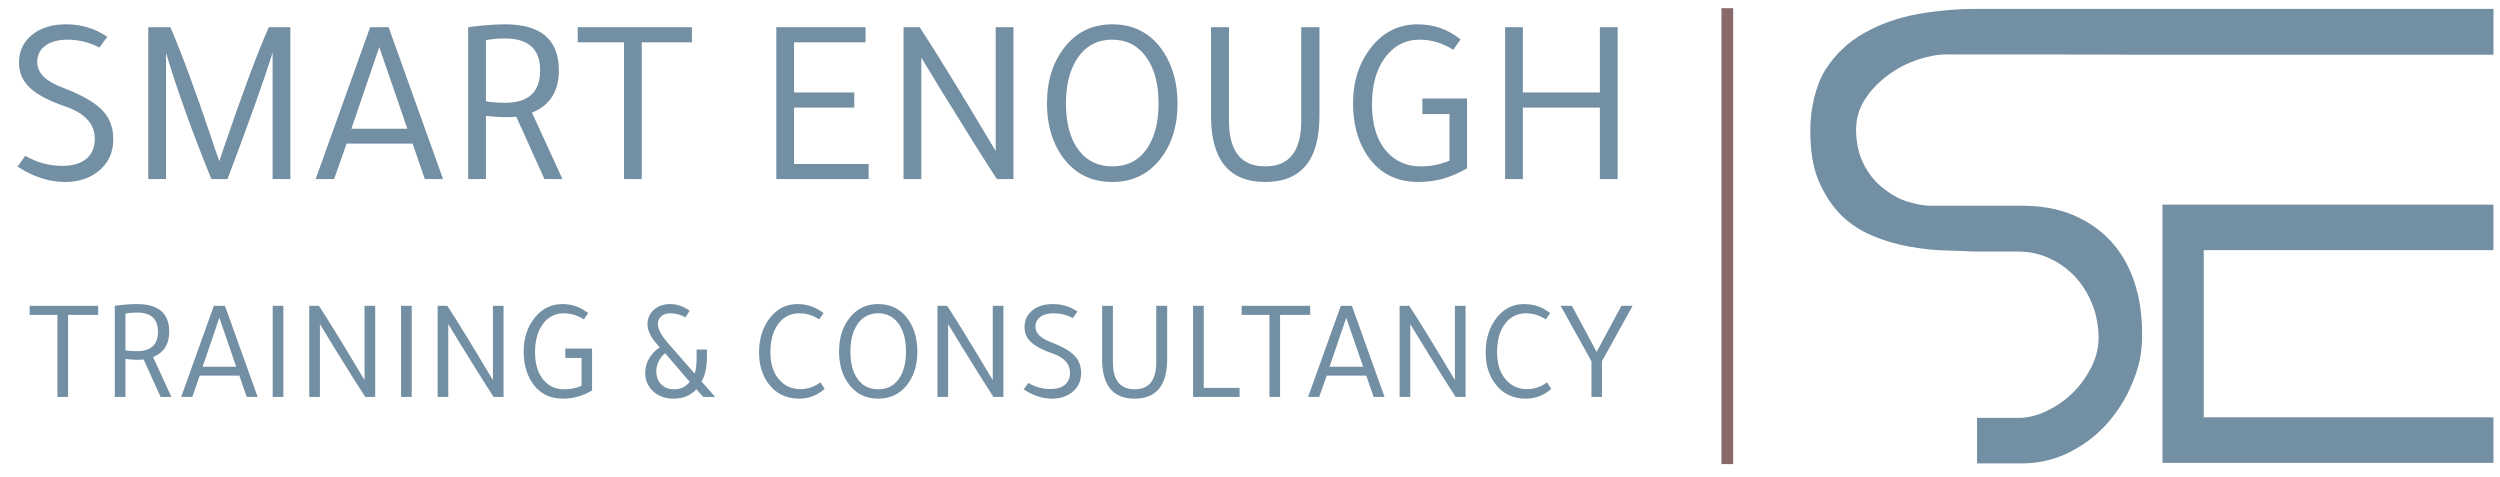
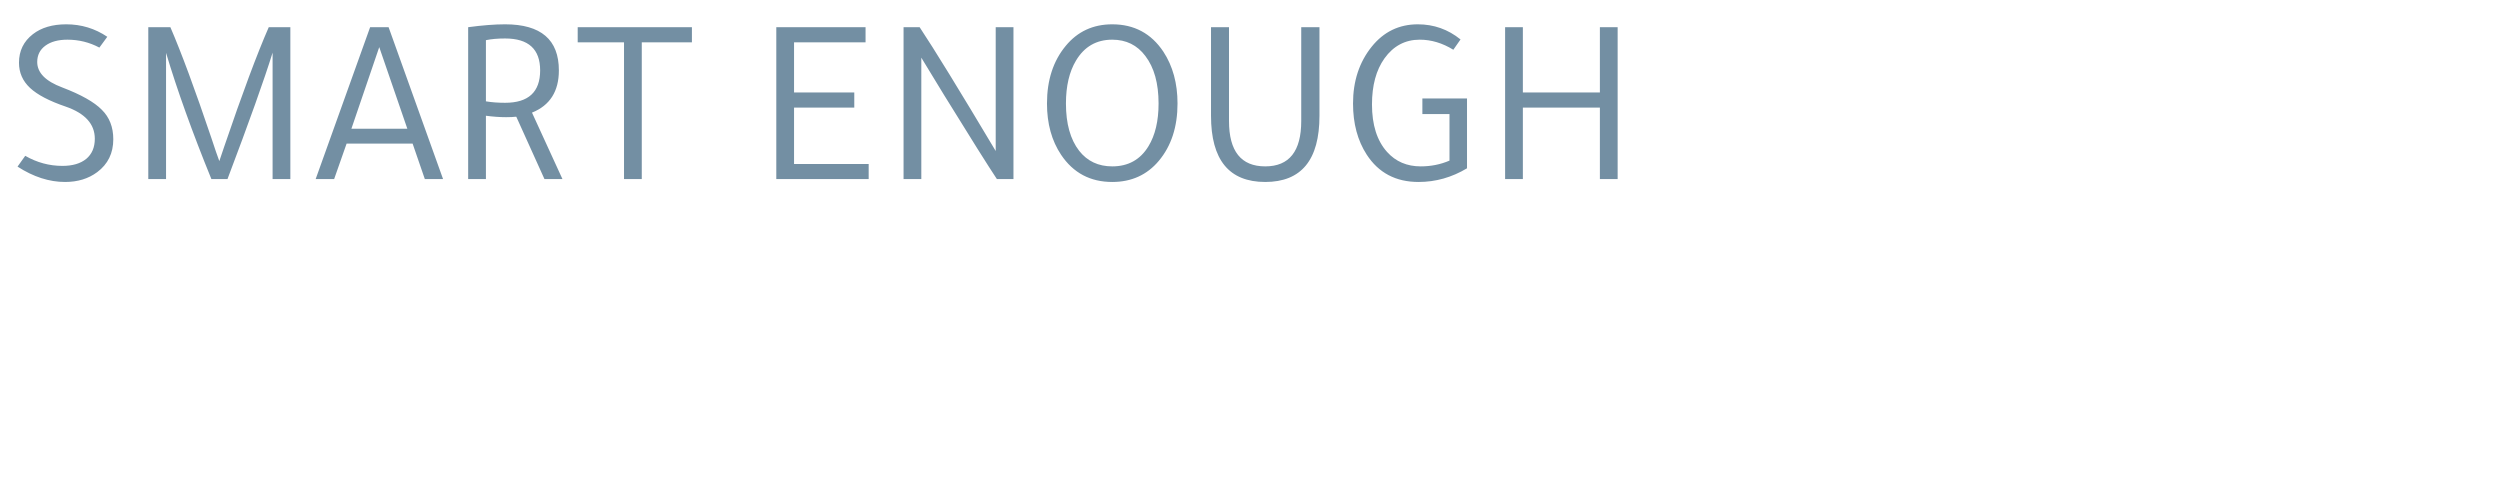
<svg xmlns="http://www.w3.org/2000/svg" width="241" height="46" viewBox="0 0 241 46" fill="none">
  <path d="M1.691 16.062L2.432 15.021C3.557 15.668 4.753 15.992 6.017 15.992C6.989 15.992 7.752 15.769 8.307 15.322C8.862 14.859 9.14 14.211 9.14 13.378C9.14 11.96 8.207 10.926 6.341 10.279C4.753 9.739 3.604 9.138 2.894 8.474C2.185 7.811 1.83 7.002 1.83 6.046C1.83 4.904 2.277 3.987 3.172 3.293C3.989 2.66 5.061 2.344 6.387 2.344C7.837 2.344 9.155 2.745 10.343 3.547L9.58 4.588C8.623 4.079 7.598 3.825 6.503 3.825C5.609 3.825 4.899 4.018 4.375 4.403C3.85 4.789 3.588 5.313 3.588 5.976C3.588 7.009 4.39 7.827 5.994 8.428C7.814 9.122 9.086 9.839 9.811 10.579C10.551 11.304 10.921 12.253 10.921 13.425C10.921 14.766 10.405 15.823 9.371 16.594C8.523 17.226 7.49 17.542 6.272 17.542C4.745 17.542 3.218 17.049 1.691 16.062ZM16.007 5.097V17.265H14.295V2.622H16.424C17.472 5.043 18.791 8.605 20.379 13.309C20.703 14.296 20.957 15.036 21.142 15.53C21.328 14.975 21.489 14.496 21.628 14.095C23.355 9.022 24.782 5.197 25.908 2.622H27.99V17.265H26.278V5.074C25.476 7.665 24.026 11.728 21.929 17.265H20.379C18.544 12.762 17.087 8.706 16.007 5.097ZM35.68 2.622H37.461L42.712 17.265H40.954L39.775 13.841H33.413L32.21 17.265H30.429L35.68 2.622ZM36.559 4.542L33.876 12.407H39.266L36.559 4.542ZM45.131 17.265V2.622C46.503 2.437 47.691 2.344 48.693 2.344C52.148 2.344 53.875 3.825 53.875 6.786C53.875 8.806 53.011 10.163 51.284 10.857L54.222 17.265H52.487L49.78 11.273L49.757 11.25C49.495 11.281 49.171 11.296 48.786 11.296C48.184 11.296 47.536 11.25 46.843 11.158V17.265H45.131ZM46.843 3.871V9.77C47.398 9.862 48.015 9.909 48.693 9.909C50.945 9.909 52.07 8.868 52.07 6.786C52.07 4.735 50.945 3.709 48.693 3.709C47.984 3.709 47.367 3.763 46.843 3.871ZM55.69 4.079V2.622H66.701V4.079H61.867V17.265H60.155V4.079H55.69ZM74.835 2.622H83.44V4.079H76.546V8.914H82.353V10.371H76.546V15.807H83.74V17.265H74.835V2.622ZM88.815 17.265H87.103V2.622H88.653C90.056 4.735 92.501 8.713 95.986 14.558V2.622H97.698V17.265H96.102C95.269 16.015 93.573 13.317 91.013 9.168C89.933 7.41 89.201 6.207 88.815 5.56V17.265ZM107.221 17.542C105.108 17.542 103.466 16.671 102.294 14.928C101.384 13.571 100.929 11.921 100.929 9.978C100.929 7.726 101.531 5.876 102.733 4.426C103.875 3.038 105.371 2.344 107.221 2.344C109.334 2.344 110.976 3.223 112.148 4.981C113.058 6.369 113.513 8.035 113.513 9.978C113.513 12.229 112.912 14.072 111.709 15.507C110.568 16.864 109.072 17.542 107.221 17.542ZM102.757 9.978C102.757 11.921 103.181 13.44 104.029 14.535C104.815 15.537 105.879 16.039 107.221 16.039C108.763 16.039 109.928 15.391 110.714 14.095C111.362 13.031 111.686 11.659 111.686 9.978C111.686 8.035 111.262 6.508 110.413 5.398C109.627 4.349 108.563 3.825 107.221 3.825C105.694 3.825 104.53 4.496 103.728 5.837C103.08 6.917 102.757 8.297 102.757 9.978ZM116.741 2.622H118.476V11.667C118.476 14.581 119.641 16.039 121.969 16.039C124.282 16.039 125.439 14.581 125.439 11.667V2.622H127.197V11.158C127.197 15.414 125.454 17.542 121.969 17.542C118.484 17.542 116.741 15.414 116.741 11.158V2.622ZM140.795 3.802L140.101 4.796C139.052 4.149 137.973 3.825 136.863 3.825C135.459 3.825 134.326 4.426 133.462 5.629C132.66 6.755 132.259 8.235 132.259 10.07C132.259 12.044 132.745 13.571 133.717 14.651C134.549 15.576 135.629 16.039 136.955 16.039C137.942 16.039 138.867 15.854 139.731 15.483V10.996H137.117V9.492H141.42V16.224C139.955 17.103 138.397 17.542 136.747 17.542C134.557 17.542 132.892 16.663 131.75 14.905C130.871 13.548 130.432 11.906 130.432 9.978C130.432 7.819 131.033 5.992 132.236 4.496C133.393 3.061 134.873 2.344 136.678 2.344C138.22 2.344 139.592 2.83 140.795 3.802ZM146.804 17.265H145.092V2.622H146.804V8.914H154.229V2.622H155.941V17.265H154.229V10.371H146.804V17.265Z" fill="#738FA3" />
-   <path d="M2.859 30.353V29.479H9.465V30.353H6.564V38.265H5.537V30.353H2.859ZM11.066 38.265V29.479C11.89 29.368 12.602 29.312 13.204 29.312C15.277 29.312 16.313 30.201 16.313 31.977C16.313 33.189 15.795 34.004 14.758 34.42L16.521 38.265H15.48L13.856 34.67L13.842 34.656C13.685 34.675 13.491 34.684 13.259 34.684C12.899 34.684 12.51 34.656 12.094 34.6V38.265H11.066ZM12.094 30.229V33.768C12.427 33.823 12.797 33.851 13.204 33.851C14.555 33.851 15.23 33.226 15.23 31.977C15.23 30.747 14.555 30.131 13.204 30.131C12.778 30.131 12.408 30.164 12.094 30.229ZM20.617 29.479H21.686L24.837 38.265H23.782L23.074 36.211H19.257L18.535 38.265H17.467L20.617 29.479ZM21.145 30.631L19.535 35.35H22.769L21.145 30.631ZM27.315 29.479V38.265H26.288V29.479H27.315ZM30.839 38.265H29.812V29.479H30.742C31.584 30.747 33.05 33.134 35.141 36.641V29.479H36.169V38.265H35.211C34.711 37.515 33.693 35.896 32.157 33.407C31.51 32.352 31.07 31.63 30.839 31.242V38.265ZM39.69 29.479V38.265H38.663V29.479H39.69ZM43.214 38.265H42.187V29.479H43.117C43.959 30.747 45.425 33.134 47.516 36.641V29.479H48.543V38.265H47.586C47.086 37.515 46.068 35.896 44.532 33.407C43.885 32.352 43.445 31.63 43.214 31.242V38.265ZM56.7 30.187L56.284 30.784C55.655 30.395 55.007 30.201 54.341 30.201C53.499 30.201 52.819 30.562 52.3 31.283C51.819 31.959 51.579 32.847 51.579 33.948C51.579 35.133 51.87 36.049 52.453 36.696C52.953 37.252 53.6 37.529 54.396 37.529C54.988 37.529 55.544 37.418 56.062 37.196V34.503H54.493V33.601H57.075V37.64C56.196 38.167 55.261 38.431 54.271 38.431C52.957 38.431 51.958 37.904 51.273 36.849C50.746 36.035 50.482 35.049 50.482 33.893C50.482 32.597 50.843 31.501 51.565 30.603C52.259 29.743 53.147 29.312 54.23 29.312C55.155 29.312 55.978 29.604 56.7 30.187ZM67.151 33.698H68.15V34.24C68.15 35.387 67.975 36.229 67.623 36.766L68.942 38.265H67.79L67.123 37.515C66.596 38.126 65.86 38.431 64.916 38.431C64.084 38.431 63.404 38.167 62.876 37.64C62.423 37.177 62.196 36.613 62.196 35.947C62.196 35.466 62.321 35.003 62.571 34.559C62.83 34.115 63.172 33.758 63.598 33.49L63.418 33.282C62.751 32.542 62.418 31.875 62.418 31.283C62.418 30.7 62.622 30.229 63.029 29.868C63.436 29.497 63.968 29.312 64.625 29.312C65.245 29.312 65.865 29.525 66.485 29.951L66.082 30.589C65.592 30.33 65.102 30.201 64.611 30.201C64.25 30.201 63.959 30.298 63.737 30.492C63.524 30.686 63.418 30.936 63.418 31.242C63.418 31.723 63.746 32.338 64.403 33.088L66.957 36.002C67.086 35.734 67.151 35.216 67.151 34.448V33.698ZM64.125 34.059C63.885 34.226 63.681 34.471 63.515 34.795C63.348 35.119 63.265 35.438 63.265 35.752C63.265 36.289 63.422 36.719 63.737 37.043C64.051 37.367 64.472 37.529 65 37.529C65.62 37.529 66.115 37.288 66.485 36.807L64.125 34.059ZM79.39 30.187L78.973 30.784C78.353 30.395 77.719 30.201 77.072 30.201C76.183 30.201 75.485 30.566 74.976 31.297C74.504 31.963 74.268 32.852 74.268 33.962C74.268 35.119 74.573 36.021 75.184 36.669C75.702 37.233 76.369 37.515 77.183 37.515C77.849 37.515 78.483 37.298 79.084 36.863L79.501 37.487C78.779 38.117 77.96 38.431 77.044 38.431C75.776 38.431 74.782 37.941 74.06 36.96C73.468 36.155 73.172 35.156 73.172 33.962C73.172 32.63 73.533 31.51 74.254 30.603C74.939 29.743 75.813 29.312 76.877 29.312C77.821 29.312 78.659 29.604 79.39 30.187ZM84.659 38.431C83.391 38.431 82.406 37.908 81.703 36.863C81.157 36.049 80.884 35.059 80.884 33.893C80.884 32.542 81.245 31.431 81.967 30.562C82.651 29.729 83.549 29.312 84.659 29.312C85.927 29.312 86.912 29.84 87.615 30.895C88.161 31.727 88.434 32.727 88.434 33.893C88.434 35.244 88.073 36.349 87.352 37.21C86.667 38.024 85.769 38.431 84.659 38.431ZM81.98 33.893C81.98 35.059 82.235 35.97 82.744 36.627C83.216 37.228 83.854 37.529 84.659 37.529C85.584 37.529 86.283 37.14 86.755 36.363C87.144 35.725 87.338 34.901 87.338 33.893C87.338 32.727 87.083 31.811 86.575 31.145C86.103 30.515 85.464 30.201 84.659 30.201C83.743 30.201 83.044 30.603 82.563 31.408C82.175 32.056 81.98 32.884 81.98 33.893ZM91.398 38.265H90.371V29.479H91.301C92.143 30.747 93.61 33.134 95.701 36.641V29.479H96.728V38.265H95.77C95.271 37.515 94.253 35.896 92.717 33.407C92.069 32.352 91.63 31.63 91.398 31.242V38.265ZM98.681 37.543L99.125 36.918C99.8 37.307 100.517 37.501 101.276 37.501C101.859 37.501 102.317 37.367 102.65 37.099C102.983 36.821 103.15 36.433 103.15 35.933C103.15 35.082 102.59 34.462 101.471 34.073C100.517 33.749 99.828 33.388 99.403 32.99C98.977 32.593 98.764 32.107 98.764 31.533C98.764 30.848 99.032 30.298 99.569 29.881C100.059 29.502 100.703 29.312 101.498 29.312C102.368 29.312 103.159 29.553 103.872 30.034L103.414 30.659C102.84 30.353 102.225 30.201 101.568 30.201C101.031 30.201 100.605 30.316 100.291 30.548C99.976 30.779 99.819 31.094 99.819 31.491C99.819 32.111 100.3 32.602 101.262 32.963C102.354 33.379 103.118 33.809 103.552 34.254C103.997 34.688 104.219 35.258 104.219 35.961C104.219 36.766 103.909 37.4 103.289 37.862C102.78 38.242 102.16 38.431 101.429 38.431C100.513 38.431 99.597 38.135 98.681 37.543ZM106.243 29.479H107.284V34.906C107.284 36.655 107.983 37.529 109.38 37.529C110.768 37.529 111.462 36.655 111.462 34.906V29.479H112.517V34.6C112.517 37.154 111.471 38.431 109.38 38.431C107.289 38.431 106.243 37.154 106.243 34.6V29.479ZM115.013 38.265V29.479H116.04V37.39H119.496V38.265H115.013ZM119.695 30.353V29.479H126.301V30.353H123.4V38.265H122.373V30.353H119.695ZM129.253 29.479H130.322L133.472 38.265H132.418L131.71 36.211H127.893L127.171 38.265H126.102L129.253 29.479ZM129.78 30.631L128.17 35.35H131.404L129.78 30.631ZM135.95 38.265H134.923V29.479H135.853C136.695 30.747 138.162 33.134 140.253 36.641V29.479H141.28V38.265H140.322C139.823 37.515 138.805 35.896 137.269 33.407C136.621 32.352 136.182 31.63 135.95 31.242V38.265ZM149.437 30.187L149.021 30.784C148.401 30.395 147.767 30.201 147.119 30.201C146.231 30.201 145.532 30.566 145.023 31.297C144.551 31.963 144.316 32.852 144.316 33.962C144.316 35.119 144.621 36.021 145.232 36.669C145.75 37.233 146.416 37.515 147.23 37.515C147.896 37.515 148.53 37.298 149.132 36.863L149.548 37.487C148.826 38.117 148.007 38.431 147.091 38.431C145.824 38.431 144.829 37.941 144.107 36.96C143.515 36.155 143.219 35.156 143.219 33.962C143.219 32.63 143.58 31.51 144.302 30.603C144.986 29.743 145.861 29.312 146.925 29.312C147.869 29.312 148.706 29.604 149.437 30.187ZM150.446 29.479H151.528L153.915 33.92L156.303 29.479H157.385L154.429 34.823V38.265H153.416V34.823L150.446 29.479Z" fill="#738FA3" />
-   <path d="M166.512 0.789L166.512 44.74" stroke="#886A6A" stroke-width="1.127" stroke-miterlimit="10" />
-   <path d="M205.302 5.274C205.302 5.247 187.618 5.247 187.618 5.247C186.746 5.247 185.82 5.438 184.812 5.765C183.803 6.12 182.85 6.61 181.978 7.265C181.106 7.919 180.37 8.655 179.798 9.555C179.226 10.427 178.926 11.409 178.926 12.527C178.926 13.645 179.171 14.872 179.634 15.771C180.098 16.698 180.697 17.462 181.433 18.062C182.169 18.661 182.931 19.125 183.776 19.398C184.621 19.67 185.411 19.834 186.201 19.834H194.975C196.801 19.834 198.436 20.134 199.853 20.733C201.27 21.333 202.496 22.179 203.477 23.242C204.485 24.332 205.221 25.614 205.738 27.141C206.256 28.668 206.501 30.358 206.501 32.239C206.501 34.121 206.202 35.32 205.602 36.82C205.003 38.319 204.185 39.628 203.15 40.801C202.114 41.973 200.888 42.9 199.471 43.609C198.054 44.318 196.528 44.672 194.866 44.672H190.588V40.282H194.567C195.466 40.282 196.365 40.064 197.291 39.628C198.191 39.192 199.035 38.619 199.771 37.91C200.507 37.202 201.106 36.356 201.597 35.429C202.06 34.502 202.305 33.548 202.305 32.566C202.305 31.585 202.114 30.303 201.678 29.295C201.27 28.286 200.725 27.413 200.016 26.65C199.308 25.914 198.49 25.314 197.564 24.905C196.637 24.469 195.629 24.251 194.567 24.251H190.479C189.607 24.223 188.626 24.169 187.482 24.142C186.337 24.114 185.193 23.978 183.994 23.76C182.795 23.542 181.651 23.215 180.506 22.724C179.389 22.26 178.381 21.606 177.482 20.733C176.61 19.861 175.901 18.77 175.329 17.462C174.757 16.153 174.512 14.463 174.512 12.527C174.512 10.591 175.002 8.273 175.956 6.747C176.91 5.247 178.163 4.047 179.716 3.175C181.269 2.302 182.986 1.703 184.893 1.348C186.801 1.021 188.708 0.857 190.561 0.857H240.371V5.274H205.302Z" fill="#738FA3" />
-   <path d="M212.439 24.115V40.229H240.369V44.618H208.461V19.726H240.369V24.115H212.439Z" fill="#738FA3" />
</svg>